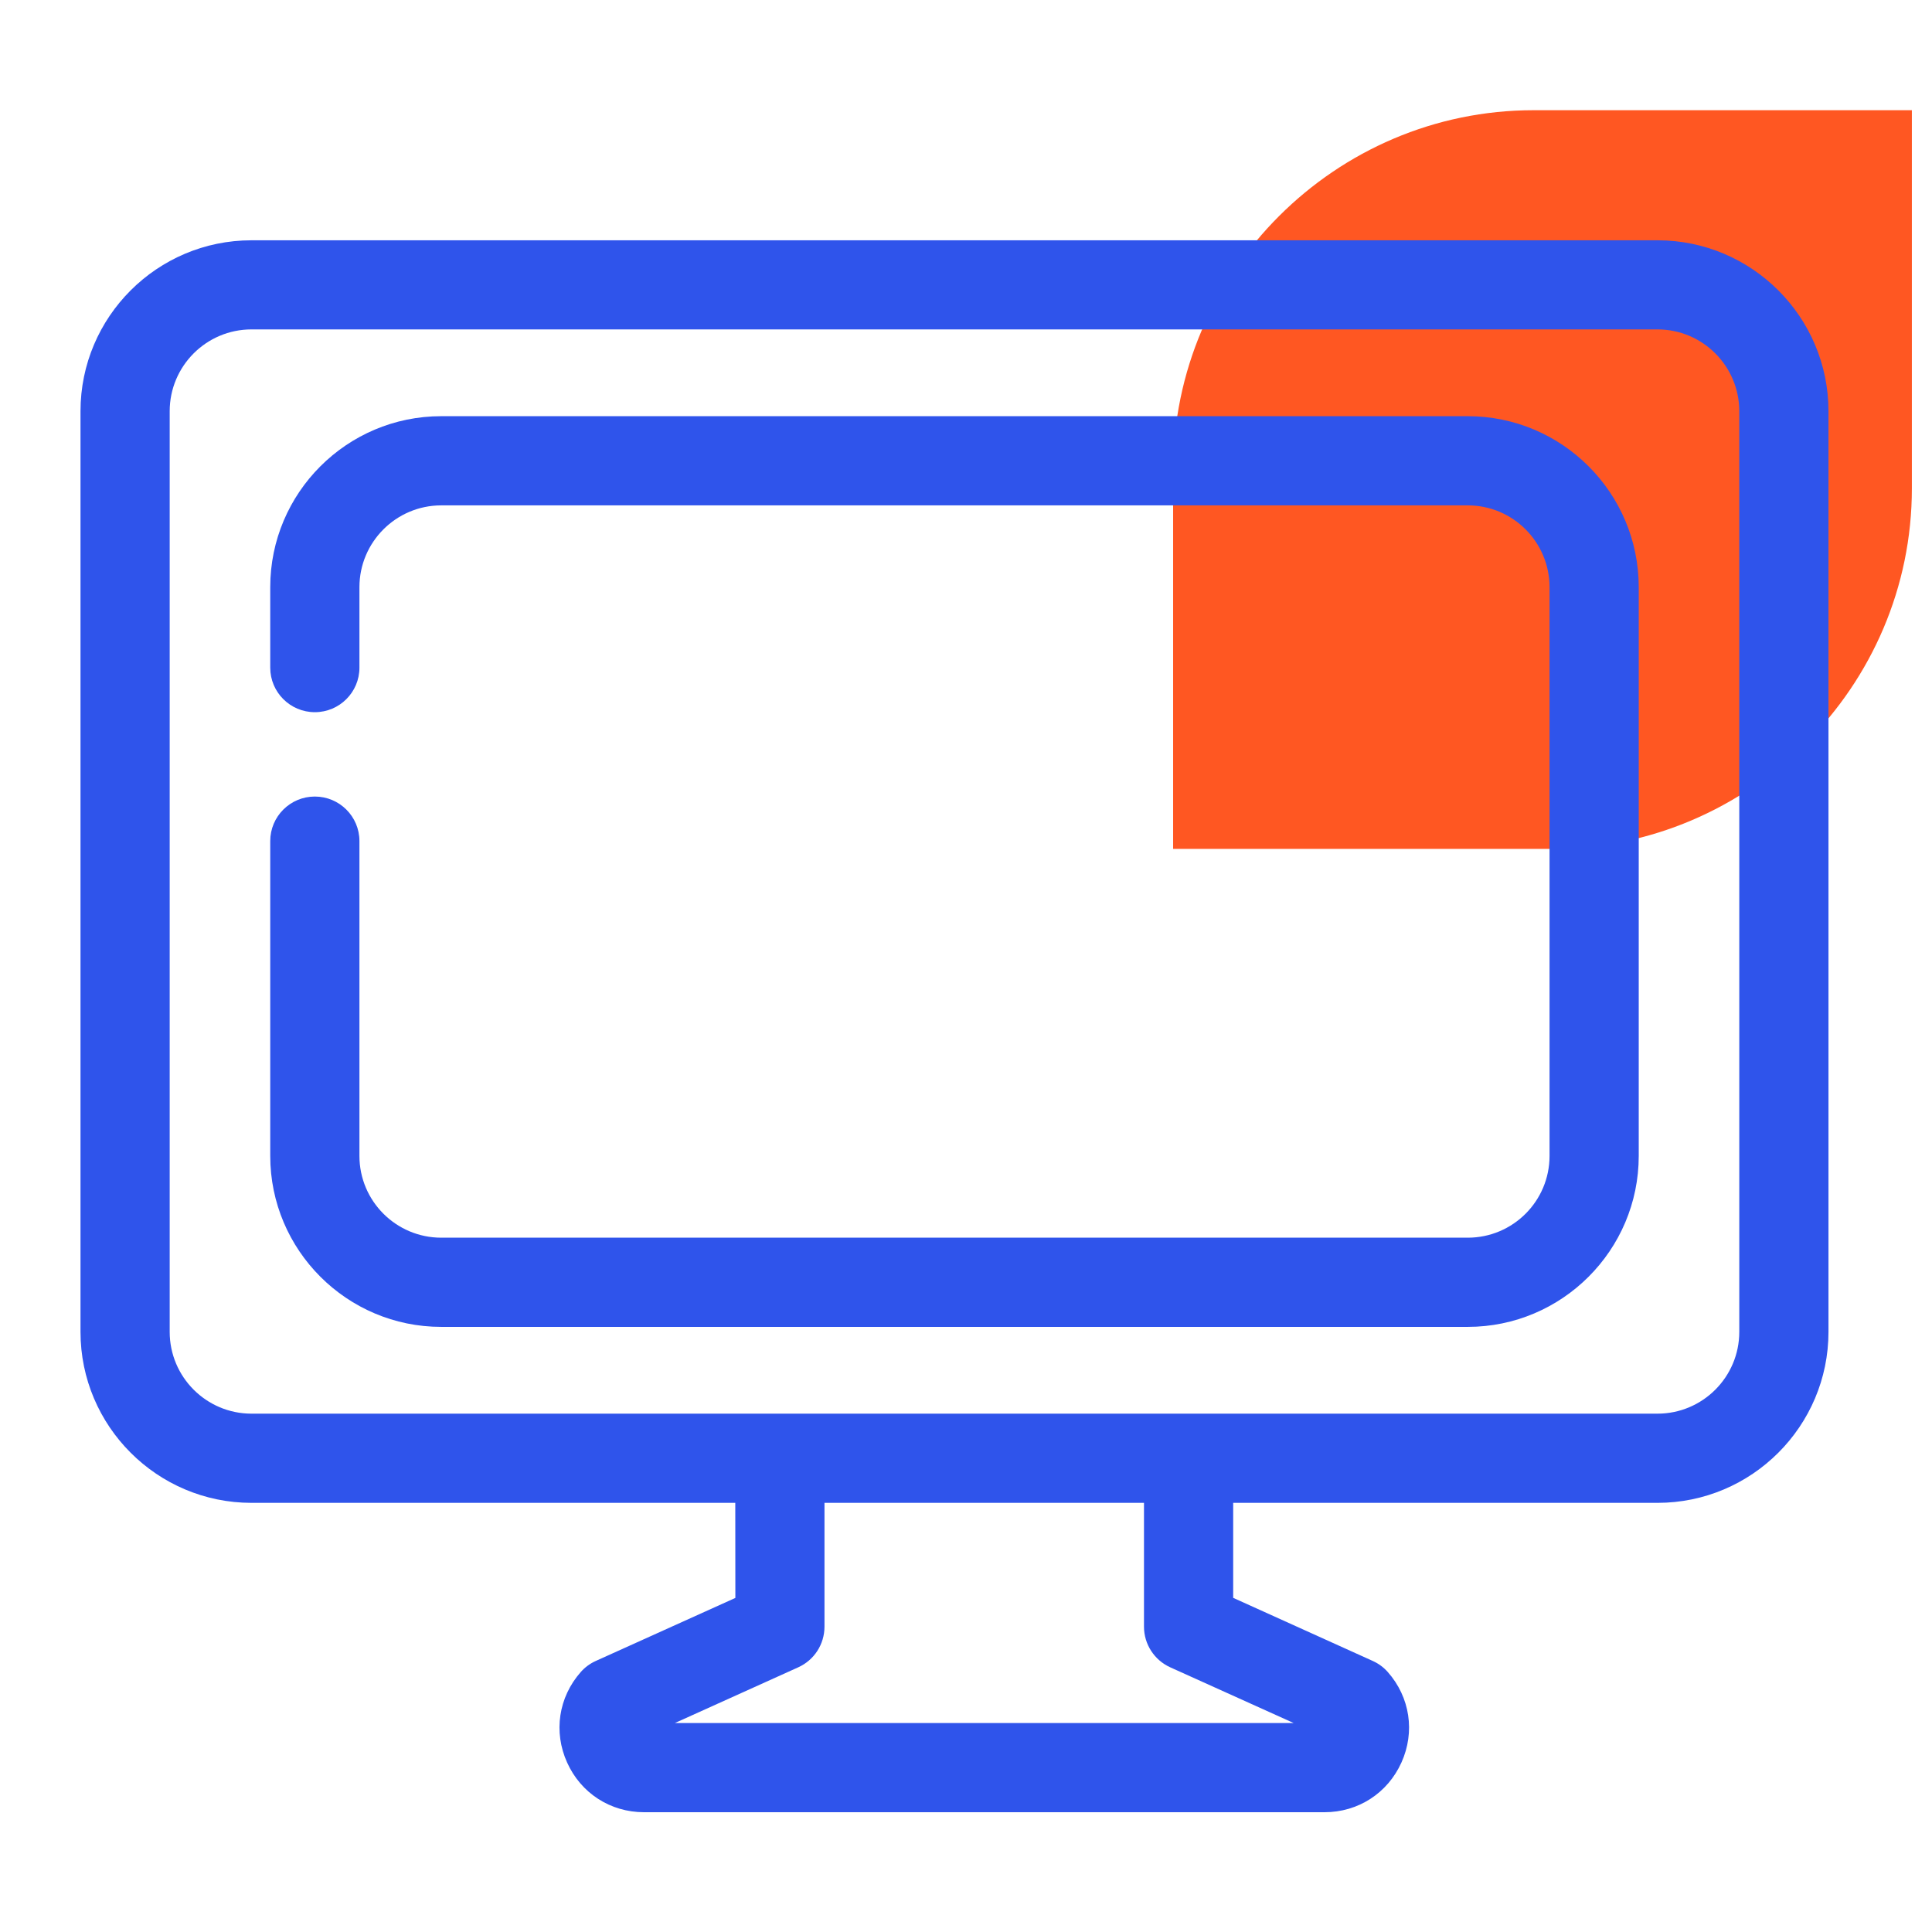
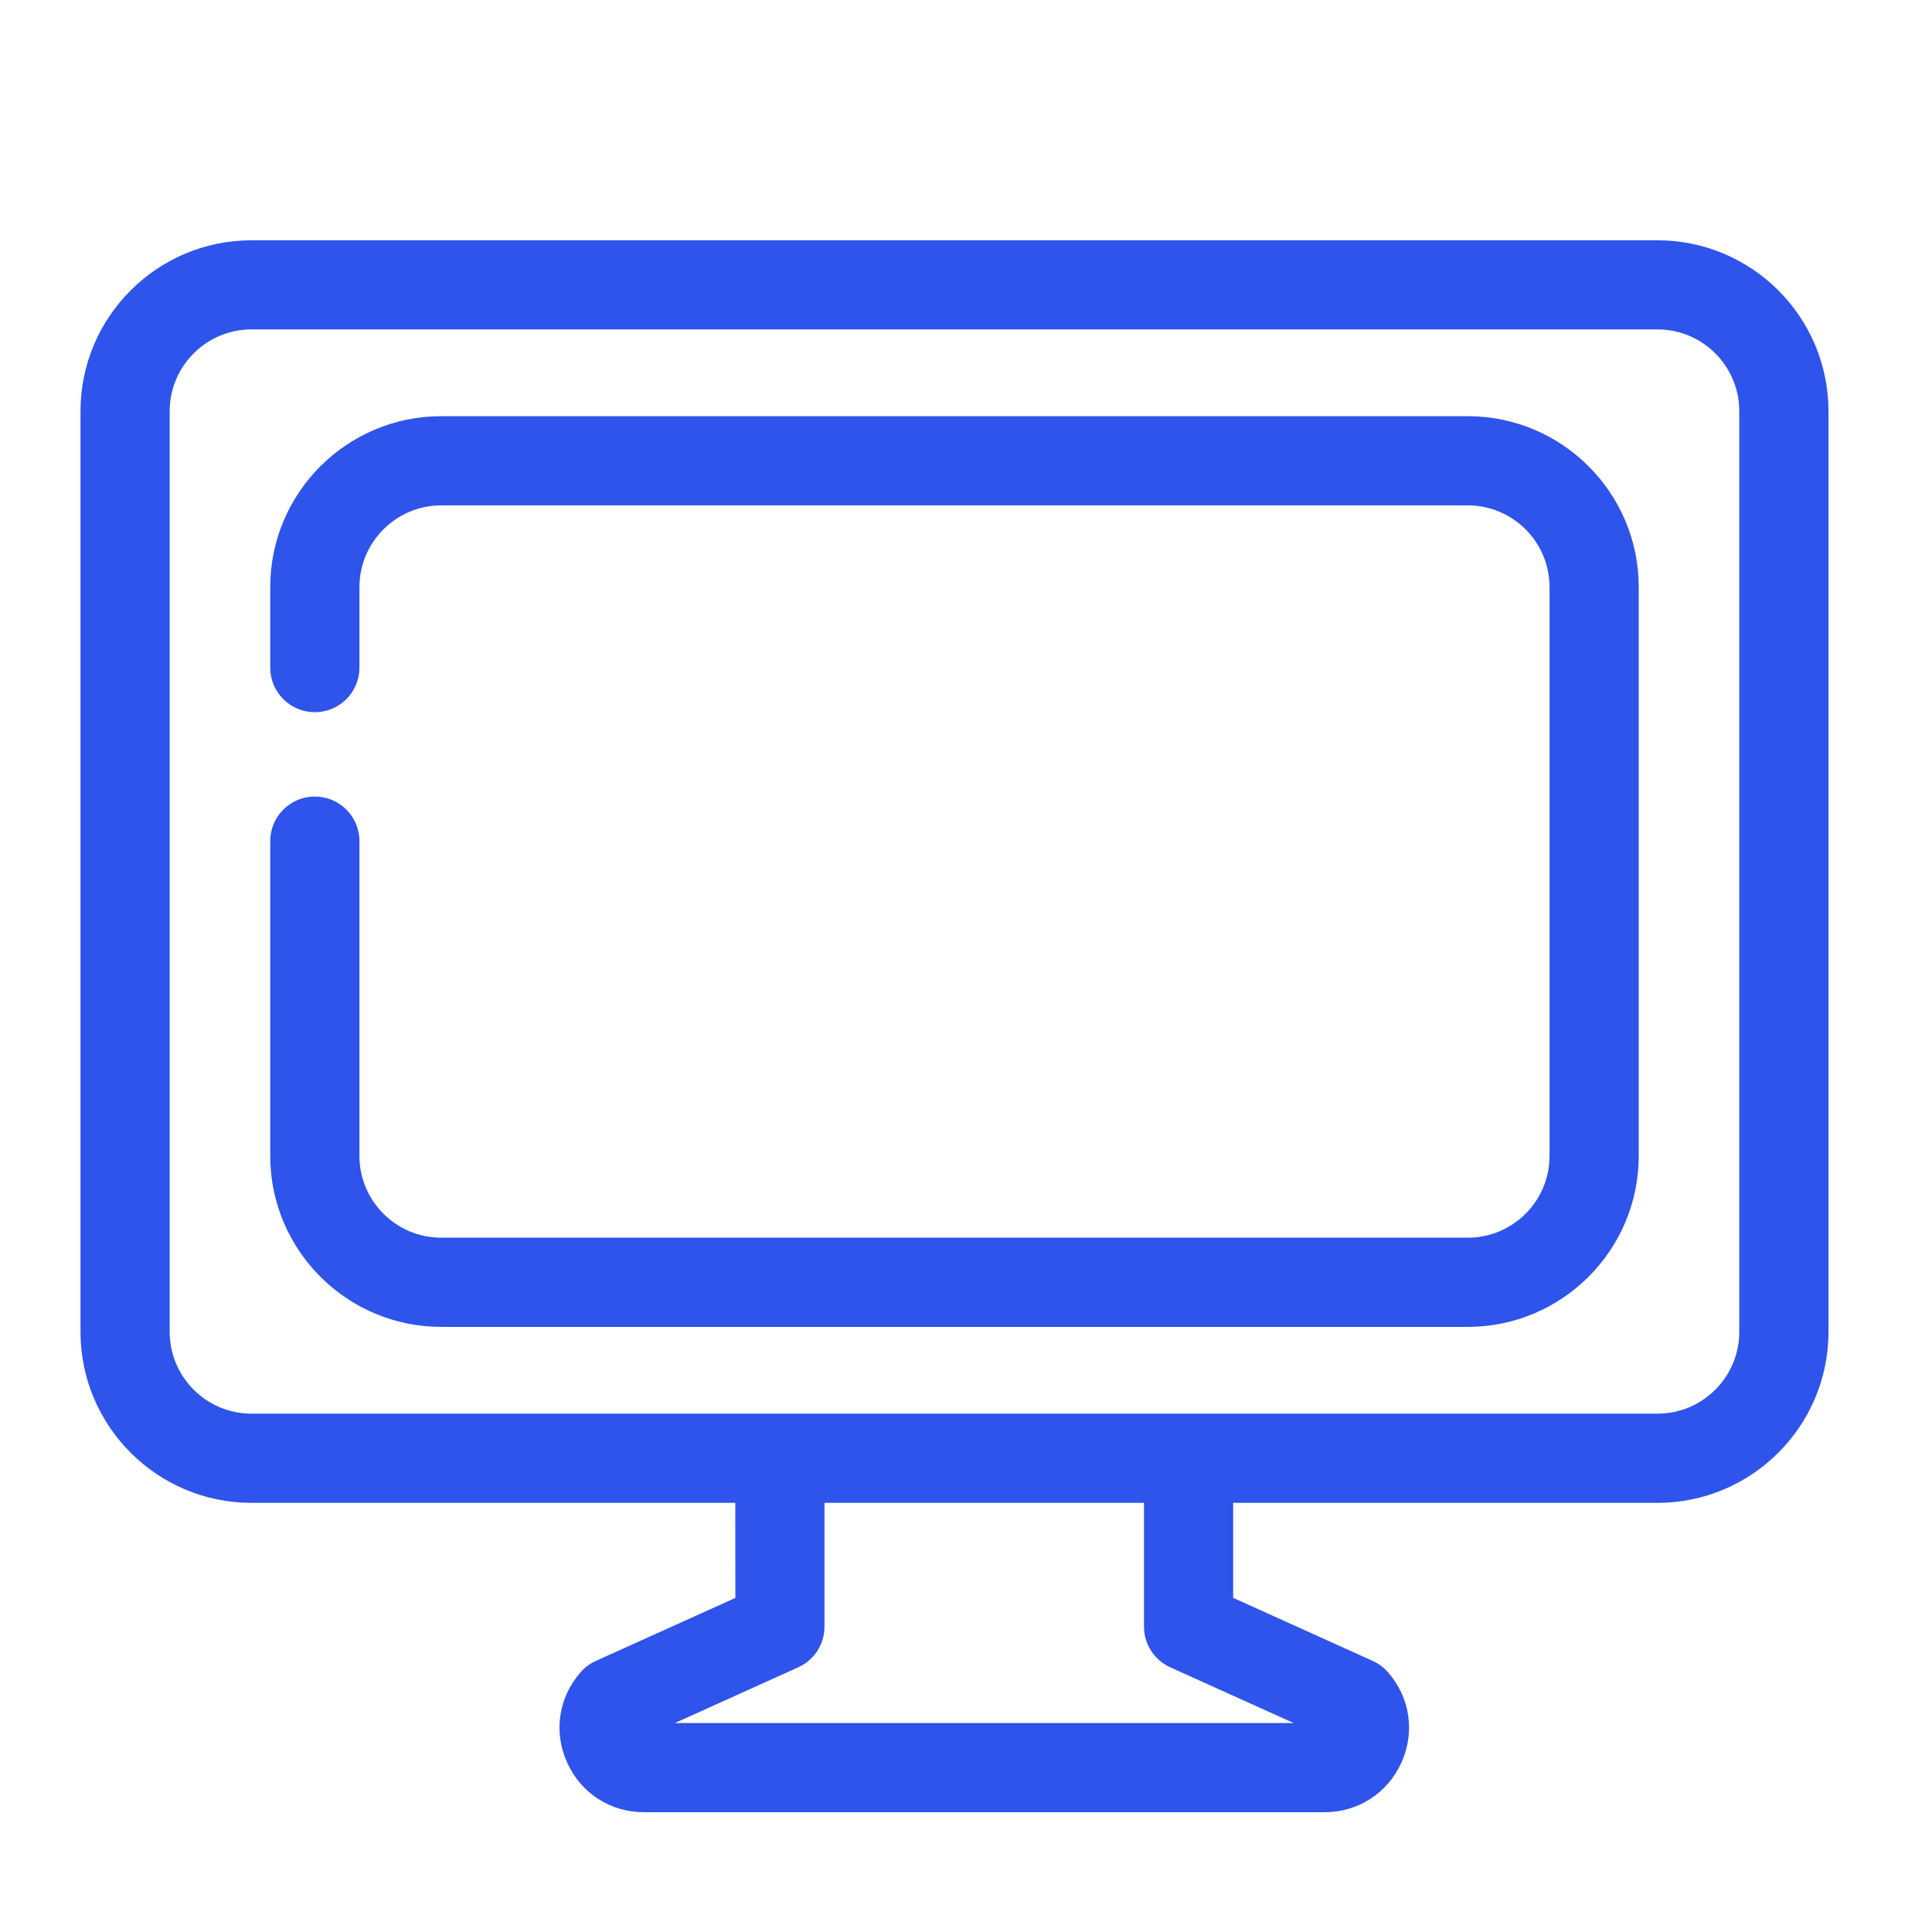
<svg xmlns="http://www.w3.org/2000/svg" width="24px" height="24px" viewBox="0 0 24 24" version="1.1">
  <title>icon/24x24/major/jisuanji-active</title>
  <g id="icon/24x24/major/jisuanji-active" stroke="none" stroke-width="1" fill="none" fill-rule="evenodd">
-     <path d="M19.272,10.545 L14.573,10.545 L14.573,5.847 C14.573,3.384 16.589,1.369 19.051,1.369 L23.75,1.369 L23.75,6.068 C23.75,8.53 21.735,10.545 19.272,10.545" id="Fill-1" fill="#FF5722" />
    <path d="M20.59,2.985 C21.761,2.985 22.714,3.937 22.714,5.108 L22.714,16.545 C22.714,17.716 21.761,18.669 20.59,18.669 L15.319,18.669 L15.319,19.849 L17.053,20.633 C17.124,20.665 17.188,20.712 17.24,20.771 C17.516,21.084 17.581,21.515 17.409,21.895 C17.237,22.276 16.871,22.512 16.454,22.512 L8,22.512 C7.582,22.512 7.216,22.275 7.045,21.895 C6.873,21.515 6.938,21.084 7.214,20.771 C7.266,20.712 7.33,20.665 7.401,20.633 L9.135,19.85 L9.134,18.669 L3.124,18.669 C1.953,18.669 1,17.716 1,16.545 L1,5.108 C1,3.937 1.953,2.985 3.124,2.985 L20.59,2.985 Z M14.211,18.669 L10.242,18.669 L10.242,20.207 C10.242,20.425 10.115,20.622 9.916,20.712 L8.384,21.404 L16.07,21.404 L14.537,20.712 C14.339,20.622 14.211,20.425 14.211,20.207 L14.211,18.669 Z M20.59,4.092 L3.124,4.092 C2.563,4.092 2.108,4.548 2.108,5.108 L2.108,16.545 C2.108,17.105 2.563,17.561 3.124,17.561 L20.59,17.561 C21.151,17.561 21.606,17.105 21.606,16.545 L21.606,5.108 C21.606,4.548 21.151,4.092 20.59,4.092 Z M18.233,5.17 C19.404,5.17 20.357,6.122 20.357,7.294 L20.357,14.359 C20.357,15.53 19.404,16.483 18.233,16.483 L5.481,16.483 C4.31,16.483 3.357,15.53 3.357,14.359 L3.357,10.448 C3.357,10.143 3.605,9.895 3.911,9.895 C4.217,9.895 4.465,10.143 4.465,10.448 L4.465,14.359 C4.465,14.92 4.921,15.375 5.481,15.375 L18.233,15.375 C18.794,15.375 19.249,14.92 19.249,14.359 L19.249,7.294 C19.249,6.734 18.794,6.278 18.233,6.278 L5.481,6.278 C4.921,6.278 4.465,6.734 4.465,7.294 L4.465,8.294 C4.465,8.599 4.217,8.847 3.911,8.847 C3.605,8.847 3.357,8.599 3.357,8.294 L3.357,7.294 C3.357,6.122 4.31,5.17 5.481,5.17 L18.233,5.17 Z" id="Combined-Shape" fill="#2F54EB" />
  </g>
</svg>